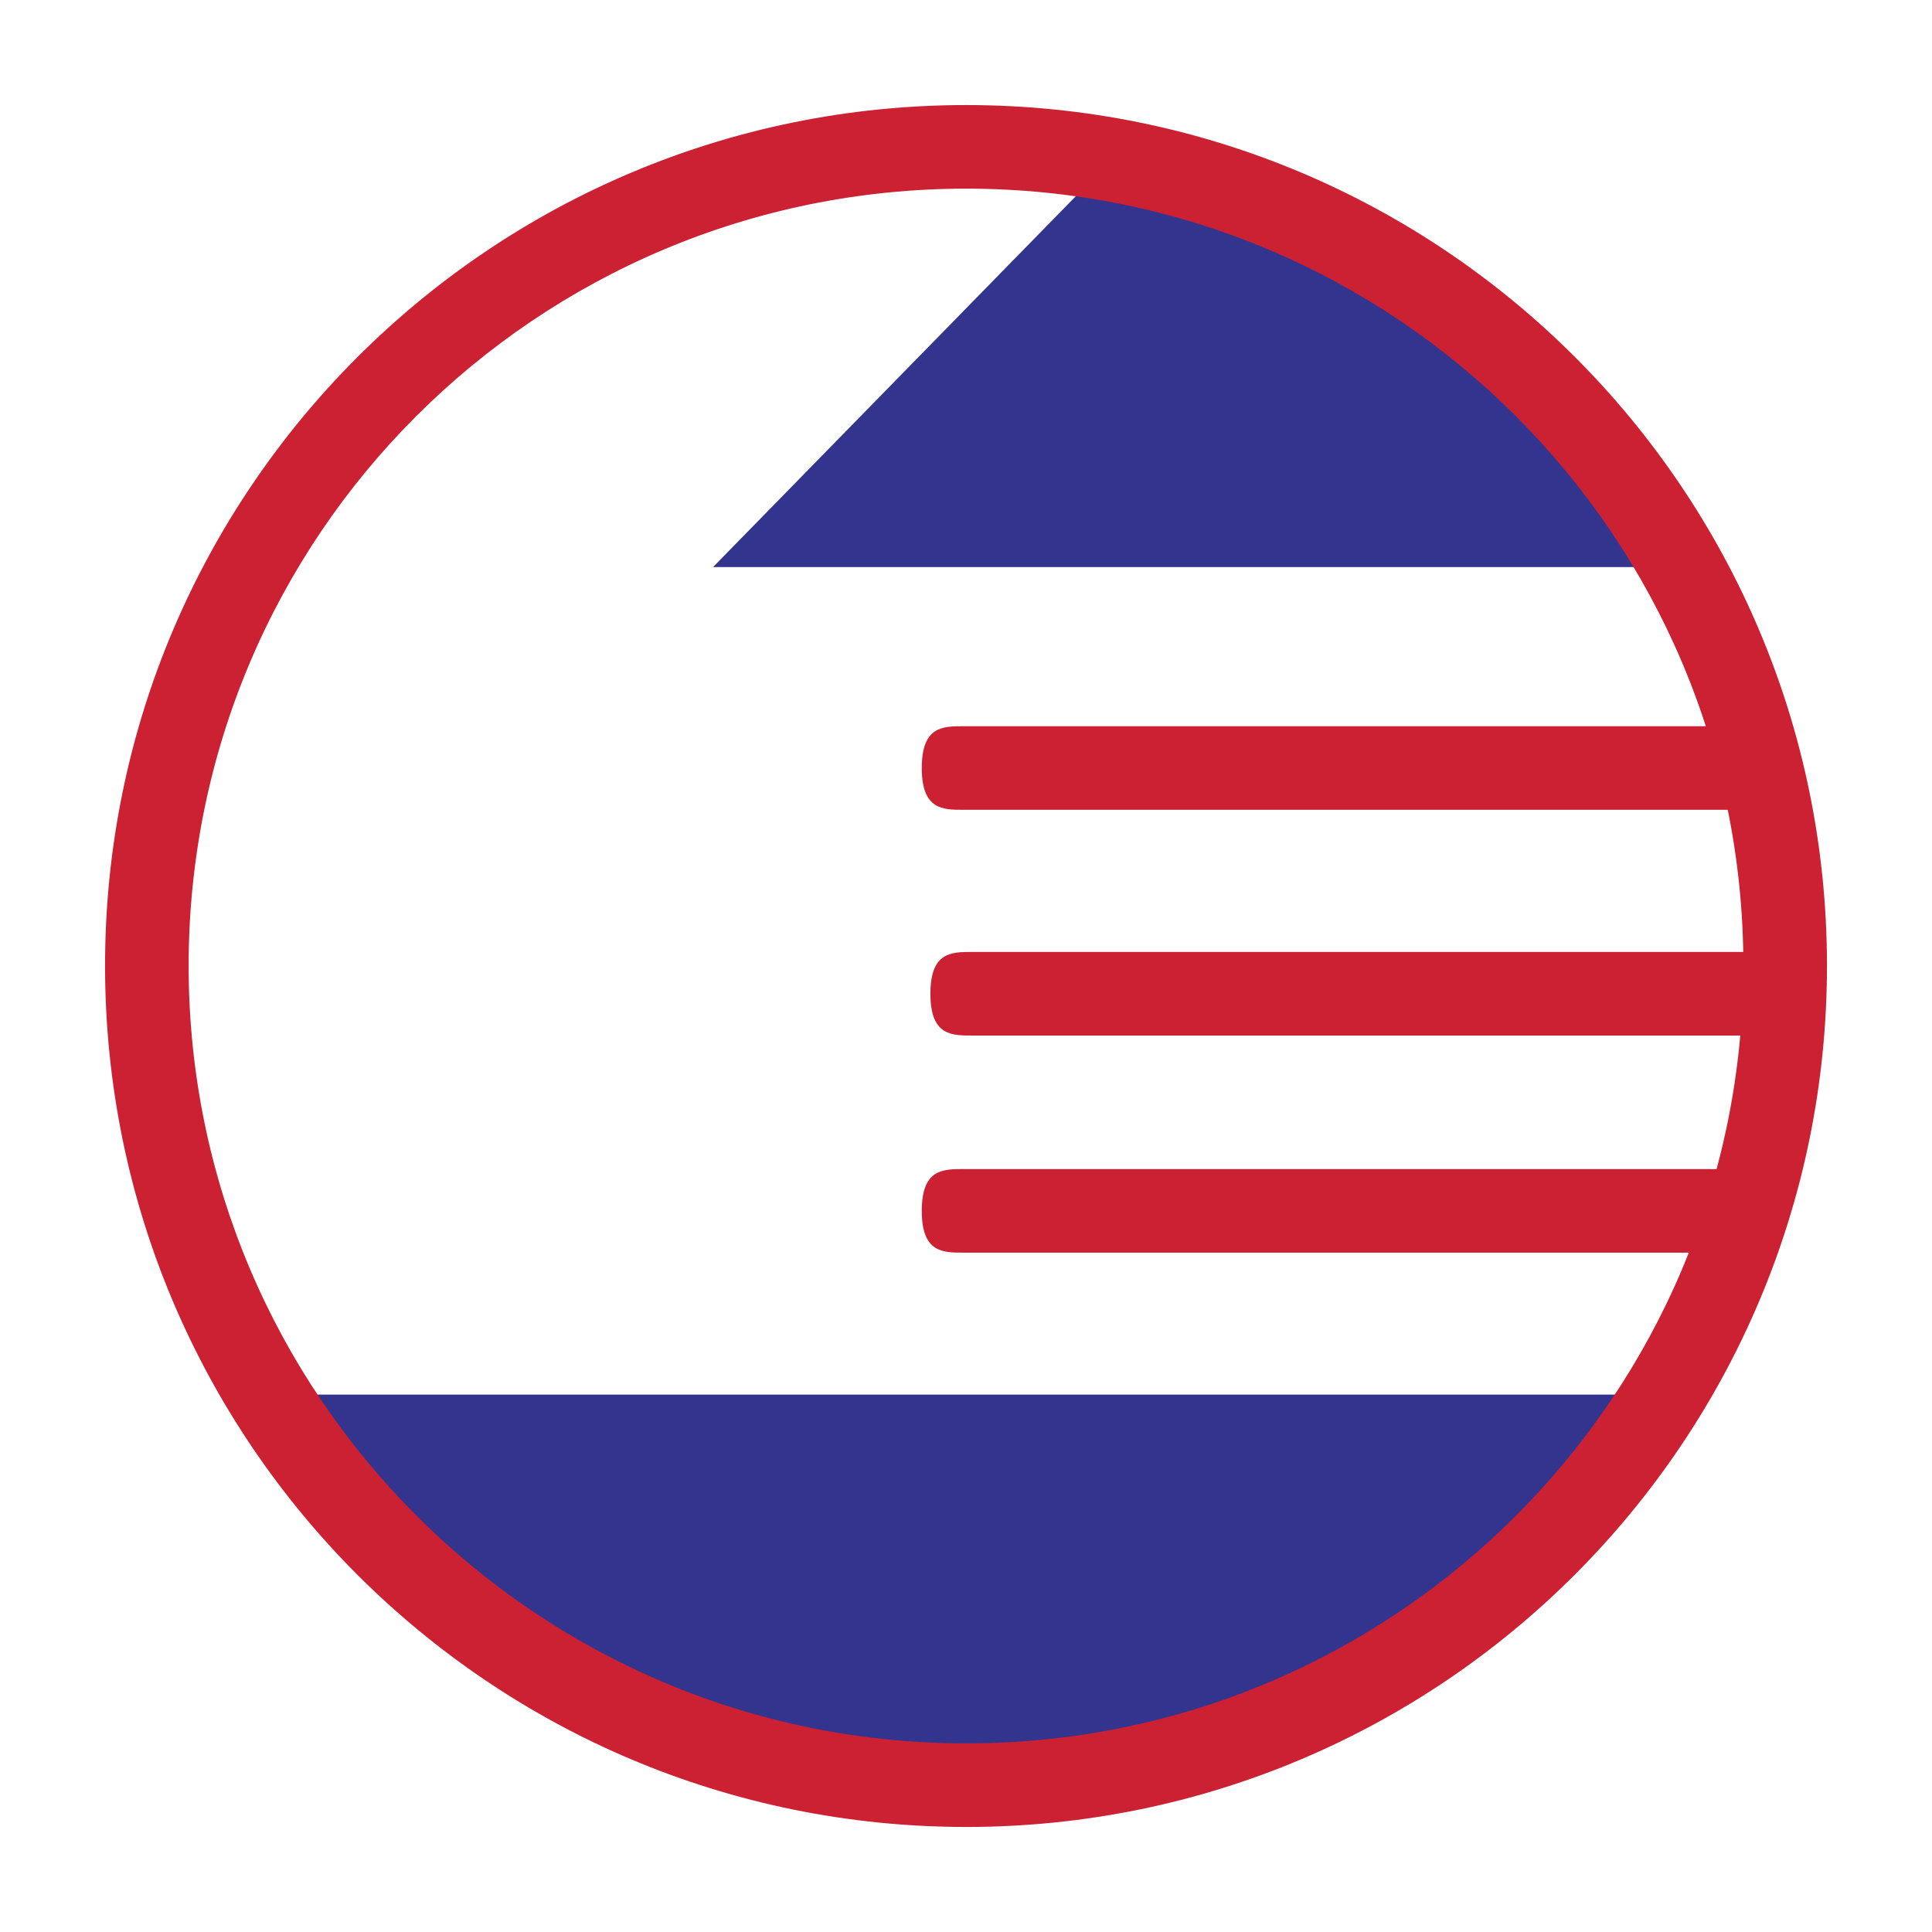
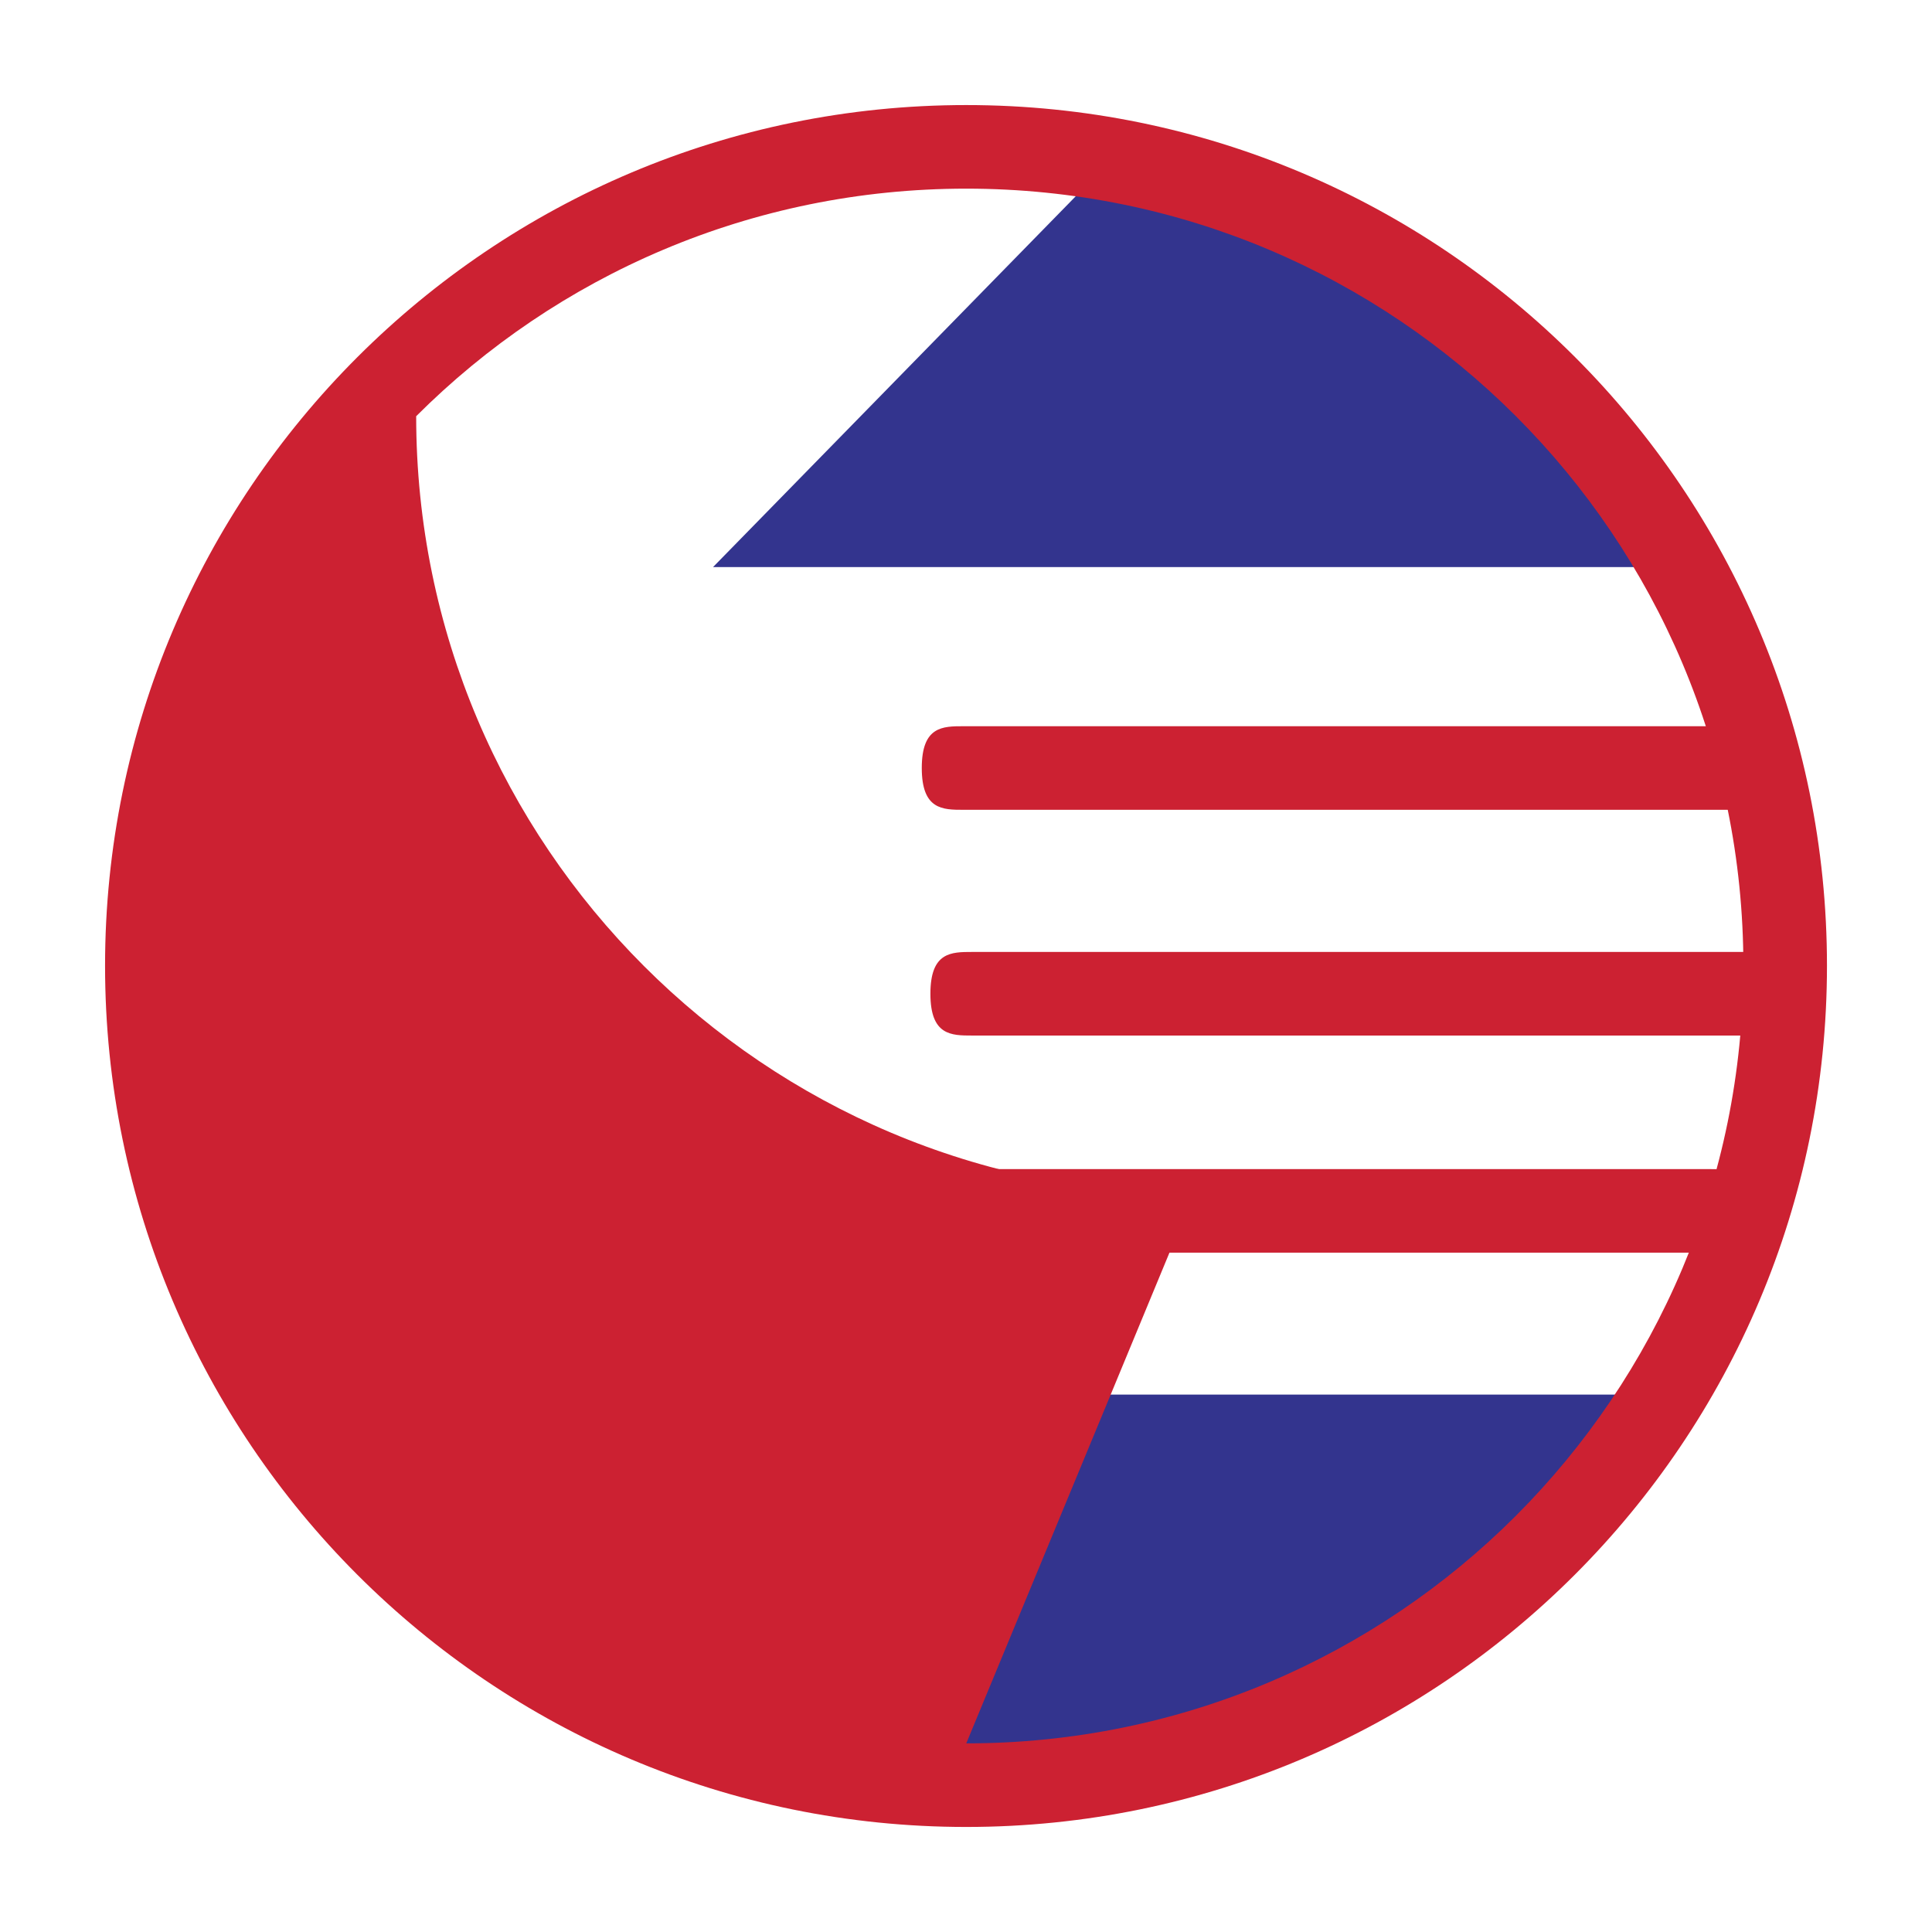
<svg xmlns="http://www.w3.org/2000/svg" width="2500" height="2500" viewBox="0 0 192.756 192.756">
-   <path fill-rule="evenodd" clip-rule="evenodd" fill="#fff" d="M0 0h192.756v192.756H0V0z" />
  <path d="M96.19 177.246c45.042 0 81.539-36.496 81.539-81.486 0-45.042-36.496-81.539-81.539-81.539S14.651 50.717 14.651 95.76c0 44.99 36.496 81.486 81.539 81.486z" fill-rule="evenodd" clip-rule="evenodd" fill="#33348e" />
  <path d="M109.467 17.392L71.142 56.576h95.891s31.658 46.709-4.193 82.561H26.099S2.718 108.283 21.1 63.241C51.093.729 109.467 17.392 109.467 17.392z" fill-rule="evenodd" clip-rule="evenodd" fill="#fff" />
-   <path d="M96.405 173.936c21.431 0 40.81-8.674 54.828-22.699 14.029-14.041 22.703-33.445 22.703-54.885 0-21.424-8.67-40.808-22.697-54.833-14.025-14.027-33.41-22.698-54.833-22.698-21.439 0-40.844 8.673-54.884 22.704C27.495 55.541 18.82 74.921 18.82 96.352c0 21.424 8.685 40.82 22.725 54.859 14.038 14.041 33.436 22.725 54.86 22.725zm60.722-16.836c-15.545 15.555-37.01 25.176-60.722 25.176-23.726 0-45.207-9.617-60.756-25.168-15.549-15.549-25.167-37.031-25.167-60.756 0-23.712 9.621-45.178 25.176-60.723 15.551-15.54 37.03-25.147 60.748-25.147 23.726 0 45.193 9.604 60.73 25.14 15.535 15.537 25.141 37.004 25.141 60.73-.002 23.716-9.609 45.197-25.15 60.748z" fill="#cc2132" />
+   <path d="M96.405 173.936c21.431 0 40.81-8.674 54.828-22.699 14.029-14.041 22.703-33.445 22.703-54.885 0-21.424-8.67-40.808-22.697-54.833-14.025-14.027-33.41-22.698-54.833-22.698-21.439 0-40.844 8.673-54.884 22.704c0 21.424 8.685 40.82 22.725 54.859 14.038 14.041 33.436 22.725 54.86 22.725zm60.722-16.836c-15.545 15.555-37.01 25.176-60.722 25.176-23.726 0-45.207-9.617-60.756-25.168-15.549-15.549-25.167-37.031-25.167-60.756 0-23.712 9.621-45.178 25.176-60.723 15.551-15.54 37.03-25.147 60.748-25.147 23.726 0 45.193 9.604 60.73 25.14 15.535 15.537 25.141 37.004 25.141 60.73-.002 23.716-9.609 45.197-25.15 60.748z" fill="#cc2132" />
  <path d="M96.136 80.794c-2.085 0-4.17 0-4.17-4.17 0-4.169 2.085-4.169 4.17-4.169h77.561c2.086 0 4.17 0 4.17 4.169 0 4.17-2.084 4.17-4.17 4.17H96.136zm.861 22.522c-2.085 0-4.17 0-4.17-4.17s2.084-4.17 4.17-4.17h77.507c2.086 0 4.17 0 4.17 4.17s-2.084 4.17-4.17 4.17H96.997zm-.861 21.661c-2.085 0-4.17 0-4.17-4.168 0-4.17 2.085-4.17 4.17-4.17h74.229c2.084 0 4.17 0 4.17 4.17 0 4.168-2.086 4.168-4.17 4.168H96.136z" fill="#cc2132" />
</svg>